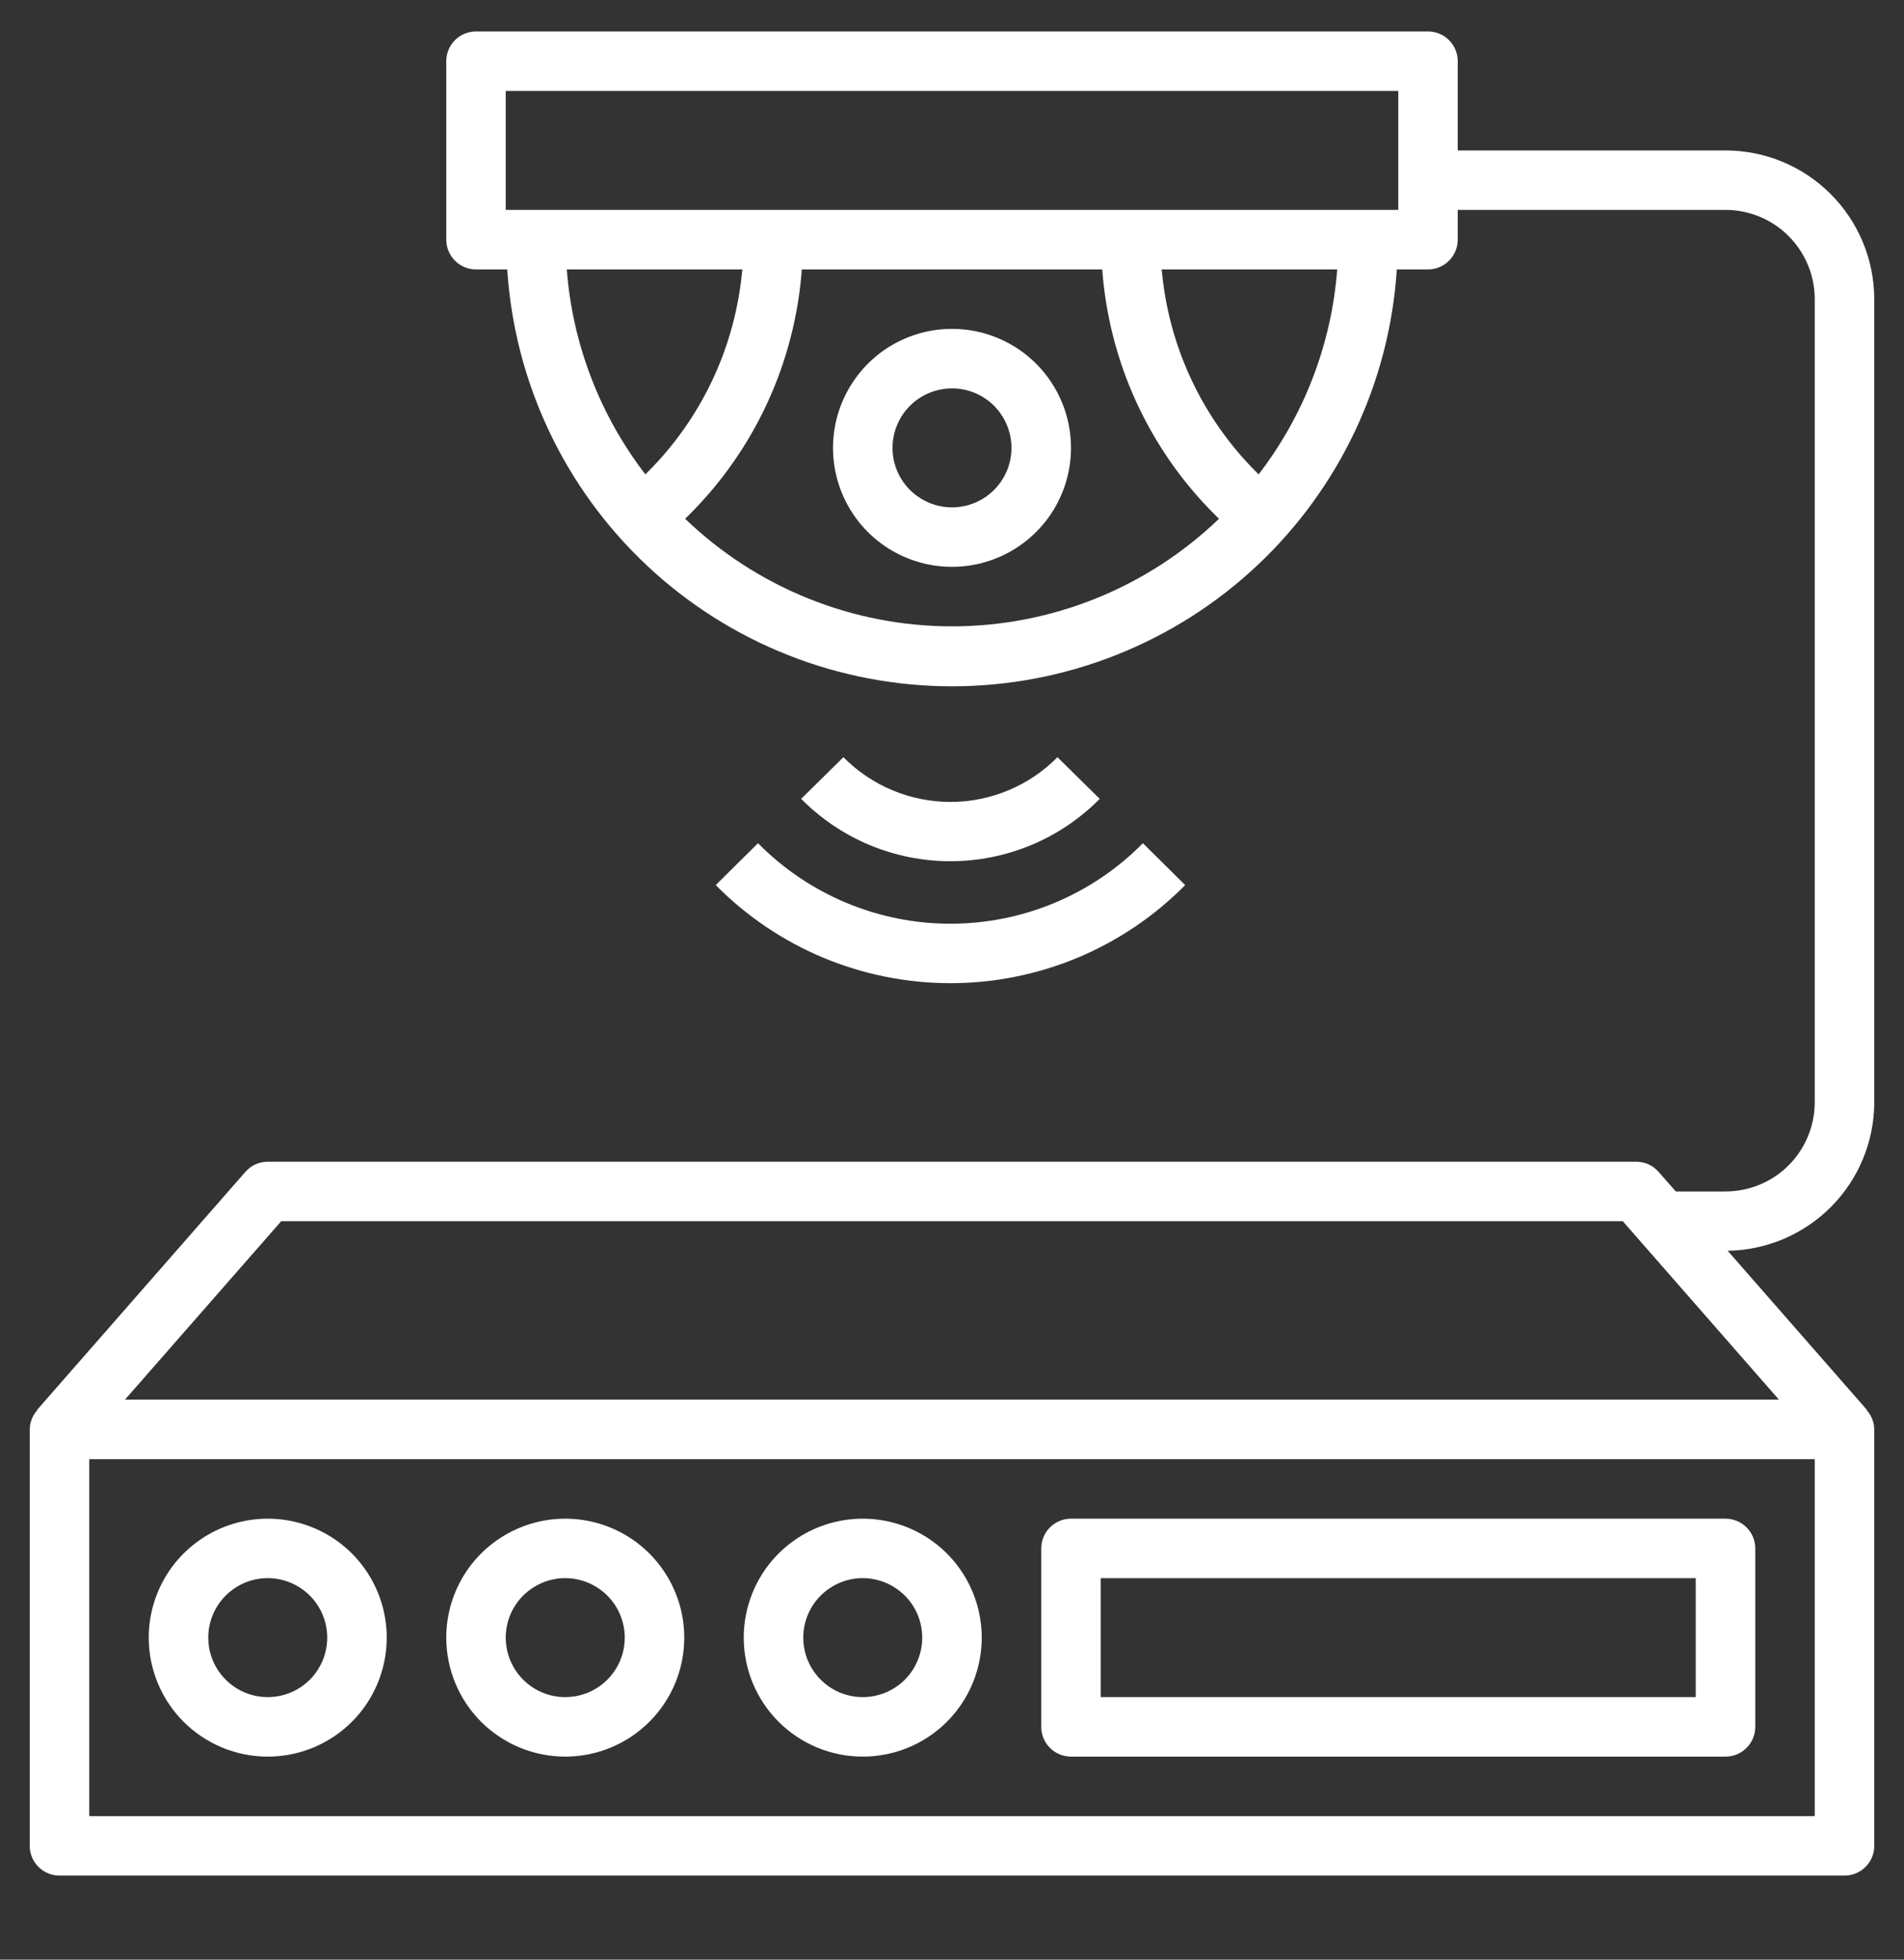
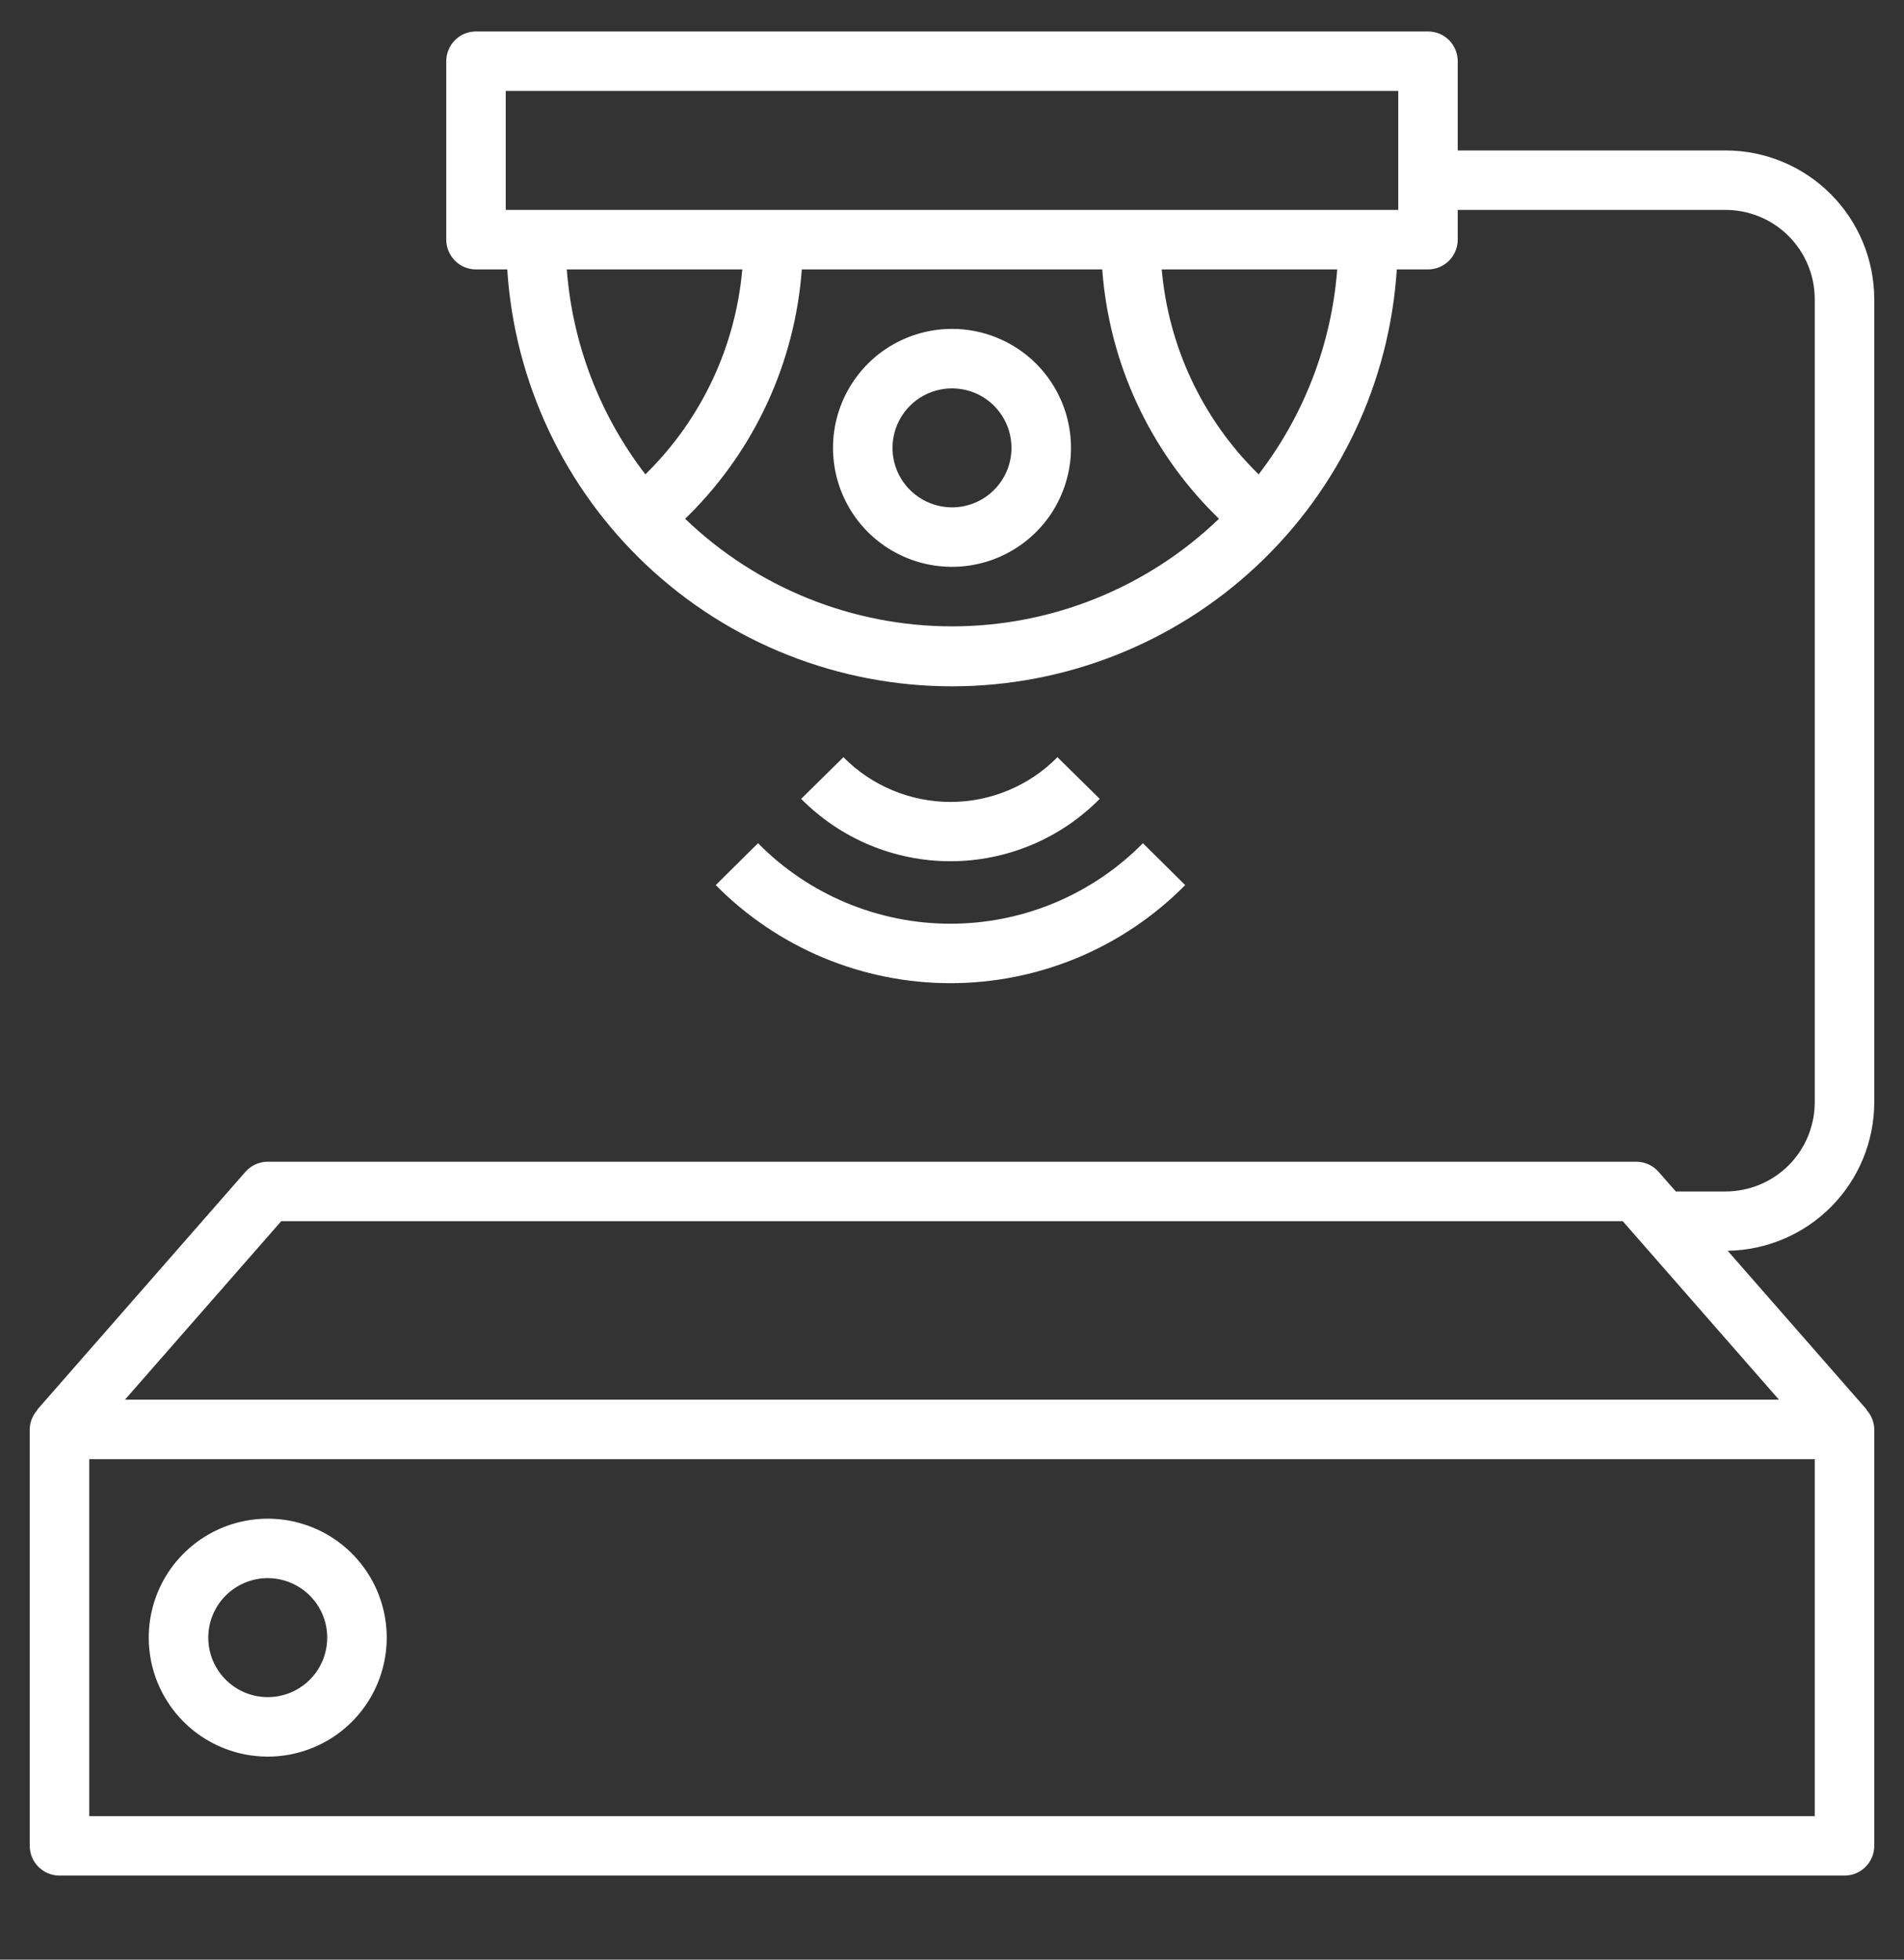
<svg xmlns="http://www.w3.org/2000/svg" width="34" height="35" viewBox="0 0 34 35" fill="none">
  <rect x="0" y="0" width="34" height="35" fill="#333333" stroke="none" />
  <g clip-path="url(#clip0_117_402)">
    <path d="M17 5.874C16.58 5.874 16.169 5.999 15.819 6.232C15.47 6.466 15.198 6.798 15.037 7.186C14.876 7.574 14.834 8.001 14.916 8.414C14.998 8.826 15.2 9.204 15.497 9.502C15.795 9.799 16.173 10.001 16.585 10.083C16.998 10.165 17.425 10.123 17.813 9.962C18.201 9.801 18.533 9.529 18.767 9.18C19 8.83 19.125 8.419 19.125 7.999C19.125 7.435 18.901 6.895 18.503 6.496C18.104 6.098 17.564 5.874 17 5.874ZM17 9.062C16.79 9.062 16.584 8.999 16.41 8.882C16.235 8.766 16.099 8.6 16.018 8.406C15.938 8.211 15.917 7.998 15.958 7.792C15.999 7.586 16.1 7.396 16.249 7.248C16.397 7.099 16.587 6.998 16.793 6.957C16.999 6.916 17.212 6.937 17.407 7.017C17.601 7.098 17.767 7.234 17.883 7.409C18 7.583 18.062 7.789 18.062 7.999C18.062 8.281 17.951 8.551 17.751 8.75C17.552 8.95 17.282 9.062 17 9.062Z" fill="white" />
    <path d="M4.781 31.374C5.202 31.374 5.612 31.249 5.962 31.016C6.311 30.782 6.584 30.451 6.744 30.062C6.905 29.674 6.947 29.247 6.865 28.834C6.783 28.422 6.581 28.044 6.284 27.746C5.987 27.449 5.608 27.247 5.196 27.165C4.784 27.083 4.356 27.125 3.968 27.286C3.58 27.447 3.248 27.719 3.014 28.068C2.781 28.418 2.656 28.829 2.656 29.249C2.656 29.813 2.88 30.353 3.279 30.752C3.677 31.15 4.218 31.374 4.781 31.374ZM4.781 28.186C4.991 28.186 5.197 28.249 5.372 28.366C5.546 28.482 5.682 28.648 5.763 28.842C5.843 29.037 5.864 29.25 5.823 29.456C5.782 29.662 5.681 29.852 5.533 30C5.384 30.149 5.195 30.25 4.989 30.291C4.782 30.332 4.569 30.311 4.375 30.231C4.181 30.15 4.015 30.014 3.898 29.839C3.781 29.665 3.719 29.459 3.719 29.249C3.719 28.967 3.831 28.697 4.03 28.498C4.229 28.299 4.499 28.186 4.781 28.186Z" fill="white" />
-     <path d="M10.094 31.374C10.514 31.374 10.925 31.249 11.274 31.016C11.624 30.782 11.896 30.451 12.057 30.062C12.218 29.674 12.26 29.247 12.178 28.834C12.096 28.422 11.893 28.044 11.596 27.746C11.299 27.449 10.921 27.247 10.508 27.165C10.096 27.083 9.669 27.125 9.281 27.286C8.892 27.447 8.56 27.719 8.327 28.068C8.093 28.418 7.969 28.829 7.969 29.249C7.969 29.813 8.193 30.353 8.591 30.752C8.99 31.15 9.53 31.374 10.094 31.374ZM10.094 28.186C10.304 28.186 10.509 28.249 10.684 28.366C10.859 28.482 10.995 28.648 11.075 28.842C11.156 29.037 11.177 29.25 11.136 29.456C11.095 29.662 10.994 29.852 10.845 30C10.697 30.149 10.507 30.25 10.301 30.291C10.095 30.332 9.881 30.311 9.687 30.231C9.493 30.15 9.327 30.014 9.21 29.839C9.094 29.665 9.031 29.459 9.031 29.249C9.031 28.967 9.143 28.697 9.342 28.498C9.542 28.299 9.812 28.186 10.094 28.186Z" fill="white" />
-     <path d="M15.406 31.374C15.826 31.374 16.237 31.249 16.587 31.016C16.936 30.782 17.209 30.451 17.369 30.062C17.53 29.674 17.572 29.247 17.49 28.834C17.408 28.422 17.206 28.044 16.909 27.746C16.612 27.449 16.233 27.247 15.821 27.165C15.409 27.083 14.981 27.125 14.593 27.286C14.205 27.447 13.873 27.719 13.639 28.068C13.406 28.418 13.281 28.829 13.281 29.249C13.281 29.813 13.505 30.353 13.904 30.752C14.302 31.15 14.843 31.374 15.406 31.374ZM15.406 28.186C15.616 28.186 15.822 28.249 15.996 28.366C16.171 28.482 16.308 28.648 16.388 28.842C16.468 29.037 16.489 29.25 16.448 29.456C16.407 29.662 16.306 29.852 16.158 30C16.009 30.149 15.82 30.25 15.614 30.291C15.407 30.332 15.194 30.311 15 30.231C14.806 30.15 14.64 30.014 14.523 29.839C14.406 29.665 14.344 29.459 14.344 29.249C14.344 28.967 14.456 28.697 14.655 28.498C14.854 28.299 15.124 28.186 15.406 28.186Z" fill="white" />
-     <path d="M19.125 31.374H30.812C30.953 31.374 31.088 31.318 31.188 31.218C31.288 31.119 31.344 30.984 31.344 30.843V27.655C31.344 27.514 31.288 27.379 31.188 27.28C31.088 27.18 30.953 27.124 30.812 27.124H19.125C18.984 27.124 18.849 27.18 18.749 27.28C18.65 27.379 18.594 27.514 18.594 27.655V30.843C18.594 30.984 18.65 31.119 18.749 31.218C18.849 31.318 18.984 31.374 19.125 31.374ZM19.656 28.186H30.281V30.311H19.656V28.186Z" fill="white" />
    <path d="M33.469 19.686V5.343C33.468 4.639 33.188 3.963 32.69 3.465C32.192 2.967 31.517 2.687 30.812 2.687H26.031V1.093C26.031 0.952 25.975 0.817 25.876 0.717C25.776 0.617 25.641 0.562 25.5 0.562H8.5C8.359 0.562 8.224 0.617 8.124 0.717C8.025 0.817 7.969 0.952 7.969 1.093V4.28C7.969 4.421 8.025 4.556 8.124 4.656C8.224 4.756 8.359 4.812 8.5 4.812H9.058C9.188 6.83 10.082 8.722 11.557 10.105C13.032 11.489 14.978 12.258 17 12.258C19.023 12.258 20.969 11.489 22.444 10.105C23.919 8.722 24.813 6.83 24.943 4.812H25.5C25.641 4.812 25.776 4.756 25.876 4.656C25.975 4.556 26.031 4.421 26.031 4.28V3.749H30.812C31.235 3.749 31.641 3.917 31.939 4.216C32.238 4.515 32.406 4.92 32.406 5.343V19.686C32.406 20.109 32.238 20.515 31.939 20.814C31.641 21.112 31.235 21.28 30.812 21.28H29.925L29.618 20.93C29.568 20.873 29.507 20.828 29.438 20.796C29.369 20.765 29.294 20.749 29.219 20.749H4.781C4.706 20.749 4.631 20.765 4.562 20.796C4.493 20.828 4.432 20.873 4.382 20.93L0.663 25.18L0.667 25.184C0.581 25.279 0.533 25.402 0.531 25.53V32.968C0.531 33.109 0.587 33.244 0.687 33.343C0.786 33.443 0.922 33.499 1.062 33.499H32.938C33.078 33.499 33.214 33.443 33.313 33.343C33.413 33.244 33.469 33.109 33.469 32.968V25.53C33.467 25.402 33.419 25.279 33.333 25.184L33.337 25.18L30.851 22.339C31.548 22.329 32.213 22.045 32.703 21.549C33.193 21.053 33.468 20.384 33.469 19.686ZM11.558 8.439L11.525 8.473C10.711 7.415 10.223 6.143 10.121 4.812H13.255C13.135 6.183 12.534 7.468 11.558 8.439ZM12.234 9.266L12.31 9.191C13.484 8.02 14.197 6.465 14.318 4.812H19.683C19.804 6.465 20.517 8.02 21.692 9.191L21.767 9.266C20.486 10.498 18.778 11.187 17.001 11.187C15.224 11.187 13.516 10.498 12.235 9.266H12.234ZM22.475 8.473L22.442 8.439C21.466 7.468 20.865 6.183 20.745 4.812H23.879C23.777 6.143 23.289 7.415 22.475 8.473ZM24.969 3.749H9.031V1.624H24.969V3.749ZM5.022 21.811H28.978L31.767 24.999H2.231L5.022 21.811ZM32.406 32.437H1.594V26.061H32.406V32.437Z" fill="white" />
    <path d="M12.781 15.808C13.329 16.363 13.981 16.804 14.701 17.105C15.42 17.405 16.192 17.56 16.972 17.56C17.752 17.56 18.524 17.405 19.244 17.105C19.963 16.804 20.616 16.363 21.164 15.808L20.409 15.06C19.96 15.516 19.425 15.877 18.835 16.124C18.245 16.371 17.612 16.498 16.972 16.498C16.333 16.498 15.7 16.371 15.11 16.124C14.52 15.877 13.985 15.516 13.536 15.06L12.781 15.808Z" fill="white" />
    <path d="M19.638 14.268L18.883 13.524C18.634 13.777 18.336 13.978 18.008 14.115C17.68 14.252 17.328 14.323 16.972 14.323C16.617 14.323 16.265 14.252 15.937 14.115C15.608 13.978 15.311 13.777 15.061 13.524L14.306 14.268C14.655 14.62 15.07 14.901 15.527 15.092C15.985 15.283 16.476 15.382 16.972 15.382C17.468 15.382 17.959 15.283 18.417 15.092C18.875 14.901 19.29 14.62 19.638 14.268Z" fill="white" />
  </g>
  <defs>
    <clipPath id="clip0_117_402">
      <rect width="34" height="34" fill="white" transform="translate(0 0.03)" />
    </clipPath>
  </defs>
</svg>